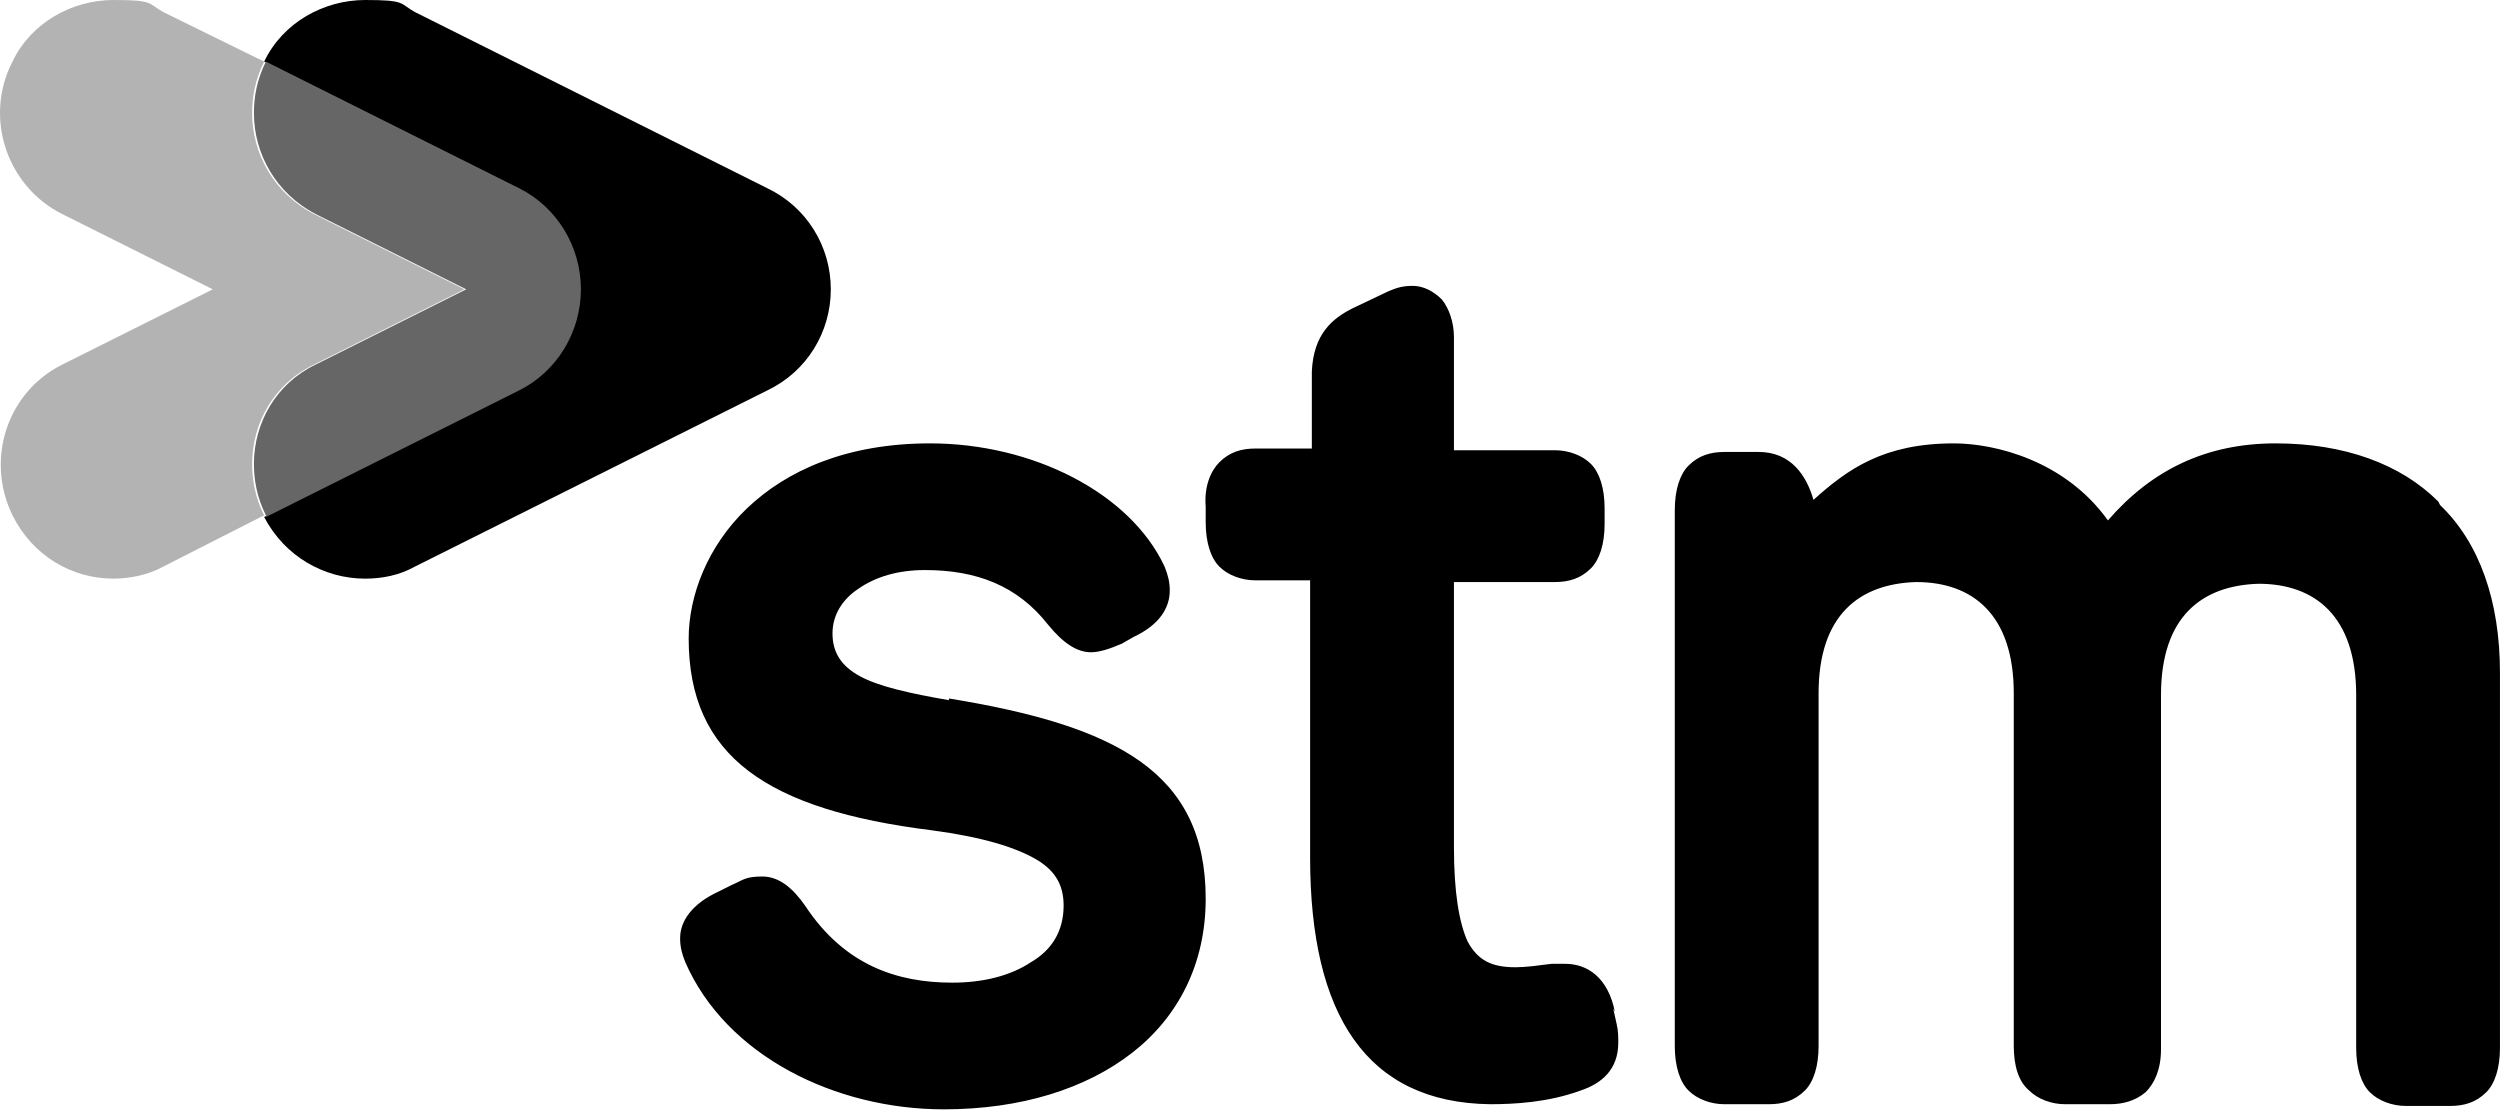
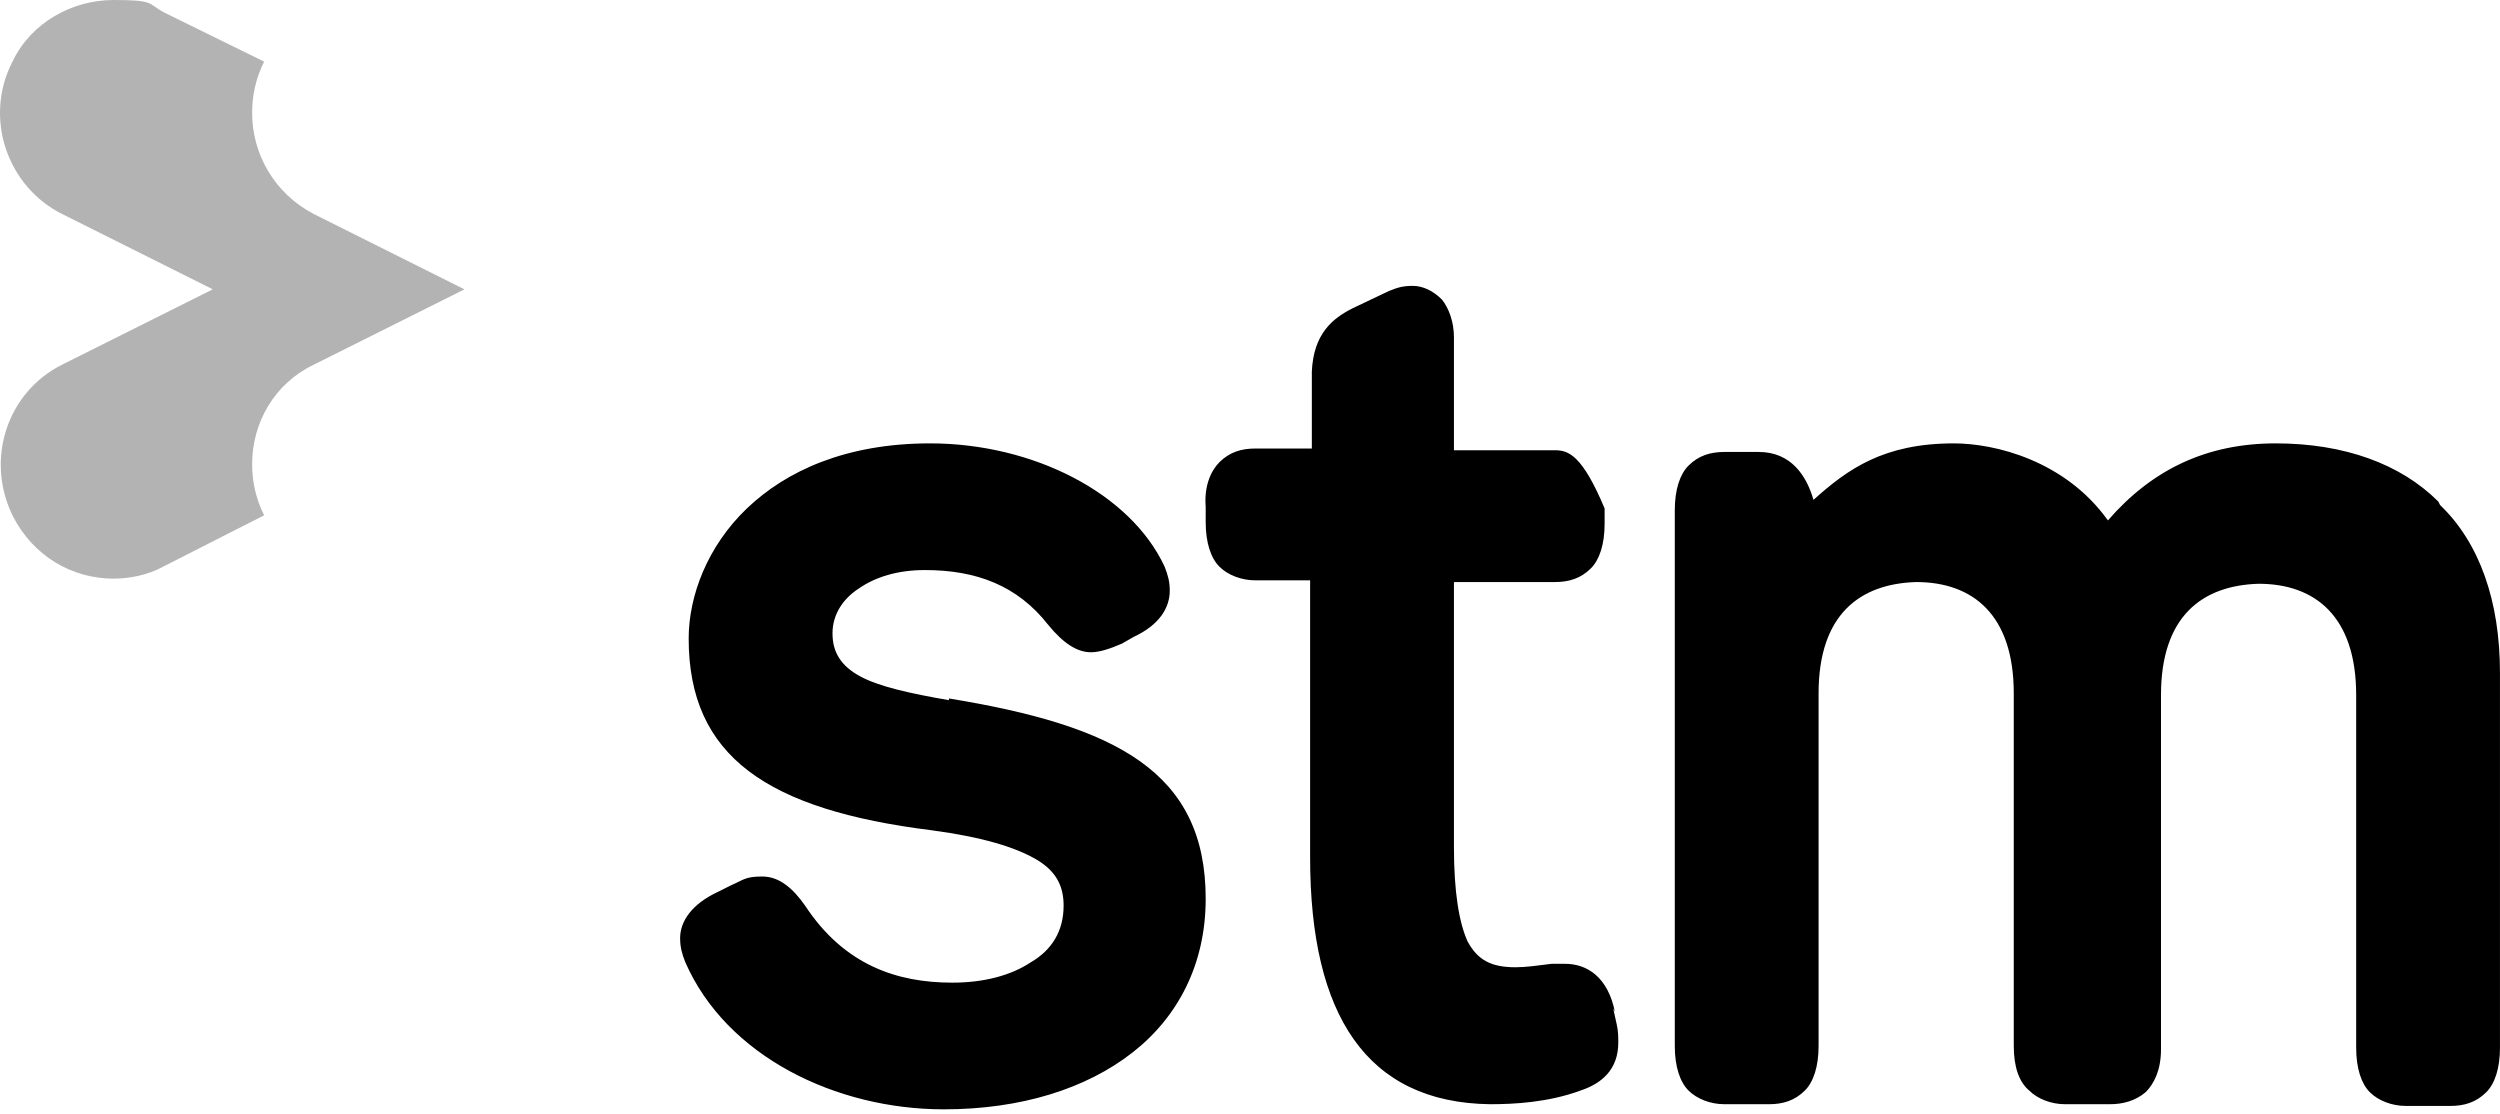
<svg xmlns="http://www.w3.org/2000/svg" width="83" height="37" viewBox="0 0 83 37" fill="none">
-   <path d="M31.504 23.246C30.196 23.019 29.173 22.791 28.548 22.45C27.923 22.109 27.639 21.655 27.639 21.029C27.639 20.404 27.98 19.893 28.491 19.552C29.06 19.154 29.799 18.926 30.708 18.926C32.413 18.926 33.777 19.438 34.8 20.745C35.312 21.37 35.767 21.655 36.221 21.655C36.505 21.655 36.846 21.541 37.244 21.37L37.642 21.143C38.495 20.745 38.836 20.177 38.836 19.608C38.836 19.324 38.779 19.097 38.665 18.813C37.529 16.369 34.289 14.72 30.878 14.72C28.093 14.72 26.104 15.63 24.797 16.88C23.489 18.131 22.864 19.779 22.864 21.2C22.864 25.122 25.479 26.884 30.935 27.566C32.64 27.793 33.72 28.134 34.402 28.532C35.084 28.93 35.312 29.441 35.312 30.067C35.312 30.919 34.914 31.544 34.232 31.942C33.55 32.397 32.64 32.624 31.617 32.624C29.799 32.624 28.037 32.056 26.729 30.067C26.331 29.498 25.877 29.1 25.308 29.1C24.74 29.1 24.683 29.214 24.285 29.385L23.831 29.612C22.978 30.01 22.58 30.578 22.58 31.147C22.58 31.431 22.637 31.658 22.751 31.942C24.115 35.068 27.752 36.83 31.333 36.83C33.891 36.83 36.051 36.148 37.585 34.955C39.12 33.761 40.029 31.999 40.029 29.839C40.029 25.633 37.074 24.099 31.504 23.189V23.246ZM53.614 33.591C53.386 32.454 52.704 31.999 51.965 31.999C51.795 31.999 51.681 31.999 51.511 31.999C51.056 32.056 50.658 32.113 50.317 32.113C49.521 32.113 49.067 31.886 48.726 31.26C48.441 30.635 48.271 29.612 48.271 28.134V19.324H51.624C52.079 19.324 52.477 19.21 52.818 18.869C53.102 18.585 53.273 18.074 53.273 17.392V16.88C53.273 16.198 53.102 15.687 52.818 15.402C52.534 15.118 52.079 14.948 51.624 14.948H48.271V11.196C48.271 10.685 48.1 10.23 47.873 9.946C47.589 9.662 47.248 9.491 46.907 9.491C46.566 9.491 46.395 9.548 46.111 9.662L44.917 10.23C44.235 10.571 43.61 11.083 43.553 12.333V14.891H41.678C41.223 14.891 40.825 15.005 40.484 15.346C40.2 15.63 39.973 16.141 40.029 16.823V17.335C40.029 18.017 40.2 18.529 40.484 18.813C40.768 19.097 41.223 19.267 41.678 19.267H43.496V28.475C43.496 33.704 45.372 36.603 49.465 36.66C50.26 36.66 51.397 36.603 52.477 36.205C53.159 35.978 53.727 35.523 53.727 34.614C53.727 34.443 53.727 34.216 53.671 33.989L53.557 33.477L53.614 33.591ZM80.953 16.653C79.703 15.402 77.827 14.72 75.553 14.72C73.28 14.72 71.461 15.573 69.983 17.278C68.562 15.289 66.232 14.72 64.868 14.72C62.537 14.72 61.344 15.573 60.207 16.596C59.98 15.8 59.468 15.005 58.388 15.005H57.251C56.797 15.005 56.399 15.118 56.058 15.459C55.774 15.743 55.603 16.255 55.603 16.937V34.727C55.603 35.409 55.774 35.921 56.058 36.205C56.342 36.489 56.797 36.66 57.251 36.66H58.729C59.184 36.66 59.582 36.546 59.923 36.205C60.207 35.921 60.377 35.409 60.377 34.727V23.019C60.377 20.404 61.742 19.381 63.617 19.324C65.493 19.324 66.857 20.404 66.857 23.019V34.727C66.857 35.409 67.028 35.921 67.369 36.205C67.653 36.489 68.108 36.66 68.562 36.66H70.04C70.495 36.66 70.893 36.546 71.234 36.262C71.518 35.978 71.745 35.523 71.745 34.841V23.076C71.745 20.461 73.109 19.438 74.985 19.381C76.861 19.381 78.225 20.461 78.225 23.076V34.784C78.225 35.466 78.395 35.978 78.679 36.262C78.964 36.546 79.418 36.717 79.873 36.717H81.351C81.805 36.717 82.203 36.603 82.544 36.262C82.829 35.978 82.999 35.466 82.999 34.784V22.337C82.999 19.949 82.317 18.017 81.01 16.767L80.953 16.653Z" fill="black" />
-   <path d="M12.123 19.211C10.759 19.211 9.452 18.472 8.77 17.165L17.182 12.959C18.432 12.334 19.228 11.027 19.228 9.606C19.228 8.185 18.432 6.877 17.182 6.252L8.77 2.046C9.395 0.739 10.759 0 12.123 0C13.487 0 13.26 0.114 13.771 0.398L25.48 6.252C26.787 6.877 27.583 8.185 27.583 9.606C27.583 11.027 26.787 12.334 25.48 12.959L13.771 18.813C13.26 19.098 12.691 19.211 12.123 19.211Z" fill="black" />
+   <path d="M31.504 23.246C30.196 23.019 29.173 22.791 28.548 22.45C27.923 22.109 27.639 21.655 27.639 21.029C27.639 20.404 27.98 19.893 28.491 19.552C29.06 19.154 29.799 18.926 30.708 18.926C32.413 18.926 33.777 19.438 34.8 20.745C35.312 21.37 35.767 21.655 36.221 21.655C36.505 21.655 36.846 21.541 37.244 21.37L37.642 21.143C38.495 20.745 38.836 20.177 38.836 19.608C38.836 19.324 38.779 19.097 38.665 18.813C37.529 16.369 34.289 14.72 30.878 14.72C28.093 14.72 26.104 15.63 24.797 16.88C23.489 18.131 22.864 19.779 22.864 21.2C22.864 25.122 25.479 26.884 30.935 27.566C32.64 27.793 33.72 28.134 34.402 28.532C35.084 28.93 35.312 29.441 35.312 30.067C35.312 30.919 34.914 31.544 34.232 31.942C33.55 32.397 32.64 32.624 31.617 32.624C29.799 32.624 28.037 32.056 26.729 30.067C26.331 29.498 25.877 29.1 25.308 29.1C24.74 29.1 24.683 29.214 24.285 29.385L23.831 29.612C22.978 30.01 22.58 30.578 22.58 31.147C22.58 31.431 22.637 31.658 22.751 31.942C24.115 35.068 27.752 36.83 31.333 36.83C33.891 36.83 36.051 36.148 37.585 34.955C39.12 33.761 40.029 31.999 40.029 29.839C40.029 25.633 37.074 24.099 31.504 23.189V23.246ZM53.614 33.591C53.386 32.454 52.704 31.999 51.965 31.999C51.795 31.999 51.681 31.999 51.511 31.999C51.056 32.056 50.658 32.113 50.317 32.113C49.521 32.113 49.067 31.886 48.726 31.26C48.441 30.635 48.271 29.612 48.271 28.134V19.324H51.624C52.079 19.324 52.477 19.21 52.818 18.869C53.102 18.585 53.273 18.074 53.273 17.392V16.88C52.534 15.118 52.079 14.948 51.624 14.948H48.271V11.196C48.271 10.685 48.1 10.23 47.873 9.946C47.589 9.662 47.248 9.491 46.907 9.491C46.566 9.491 46.395 9.548 46.111 9.662L44.917 10.23C44.235 10.571 43.61 11.083 43.553 12.333V14.891H41.678C41.223 14.891 40.825 15.005 40.484 15.346C40.2 15.63 39.973 16.141 40.029 16.823V17.335C40.029 18.017 40.2 18.529 40.484 18.813C40.768 19.097 41.223 19.267 41.678 19.267H43.496V28.475C43.496 33.704 45.372 36.603 49.465 36.66C50.26 36.66 51.397 36.603 52.477 36.205C53.159 35.978 53.727 35.523 53.727 34.614C53.727 34.443 53.727 34.216 53.671 33.989L53.557 33.477L53.614 33.591ZM80.953 16.653C79.703 15.402 77.827 14.72 75.553 14.72C73.28 14.72 71.461 15.573 69.983 17.278C68.562 15.289 66.232 14.72 64.868 14.72C62.537 14.72 61.344 15.573 60.207 16.596C59.98 15.8 59.468 15.005 58.388 15.005H57.251C56.797 15.005 56.399 15.118 56.058 15.459C55.774 15.743 55.603 16.255 55.603 16.937V34.727C55.603 35.409 55.774 35.921 56.058 36.205C56.342 36.489 56.797 36.66 57.251 36.66H58.729C59.184 36.66 59.582 36.546 59.923 36.205C60.207 35.921 60.377 35.409 60.377 34.727V23.019C60.377 20.404 61.742 19.381 63.617 19.324C65.493 19.324 66.857 20.404 66.857 23.019V34.727C66.857 35.409 67.028 35.921 67.369 36.205C67.653 36.489 68.108 36.66 68.562 36.66H70.04C70.495 36.66 70.893 36.546 71.234 36.262C71.518 35.978 71.745 35.523 71.745 34.841V23.076C71.745 20.461 73.109 19.438 74.985 19.381C76.861 19.381 78.225 20.461 78.225 23.076V34.784C78.225 35.466 78.395 35.978 78.679 36.262C78.964 36.546 79.418 36.717 79.873 36.717H81.351C81.805 36.717 82.203 36.603 82.544 36.262C82.829 35.978 82.999 35.466 82.999 34.784V22.337C82.999 19.949 82.317 18.017 81.01 16.767L80.953 16.653Z" fill="black" />
  <path d="M3.768 19.211C2.403 19.211 1.096 18.472 0.414 17.108C-0.495 15.233 0.244 13.016 2.062 12.107L7.064 9.606L2.062 7.105C0.244 6.195 -0.552 3.922 0.414 2.046C1.039 0.739 2.403 0 3.768 0C5.132 0 4.904 0.114 5.416 0.398L8.769 2.046C8.485 2.615 8.371 3.183 8.371 3.751C8.371 5.115 9.11 6.423 10.418 7.105L15.419 9.606L10.418 12.107C9.11 12.732 8.371 14.039 8.371 15.403C8.371 15.972 8.485 16.54 8.769 17.108L5.416 18.813C4.904 19.098 4.279 19.211 3.768 19.211Z" fill="#B3B3B3" />
-   <path d="M8.828 17.108C8.543 16.54 8.43 15.971 8.43 15.403C8.43 14.039 9.169 12.732 10.476 12.106L15.478 9.605L10.476 7.105C9.169 6.422 8.43 5.115 8.43 3.751C8.43 3.183 8.543 2.614 8.828 2.046L17.24 6.252C18.49 6.877 19.286 8.184 19.286 9.605C19.286 11.026 18.49 12.334 17.24 12.959L8.828 17.165" fill="#666666" />
</svg>